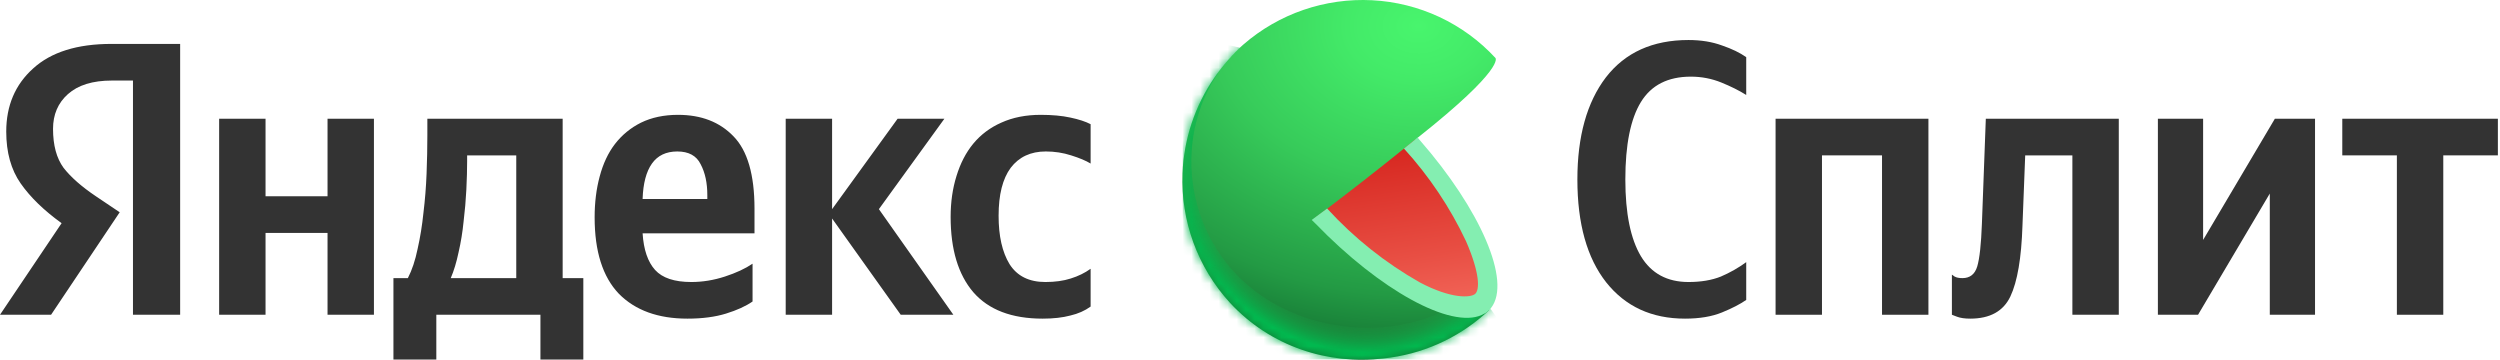
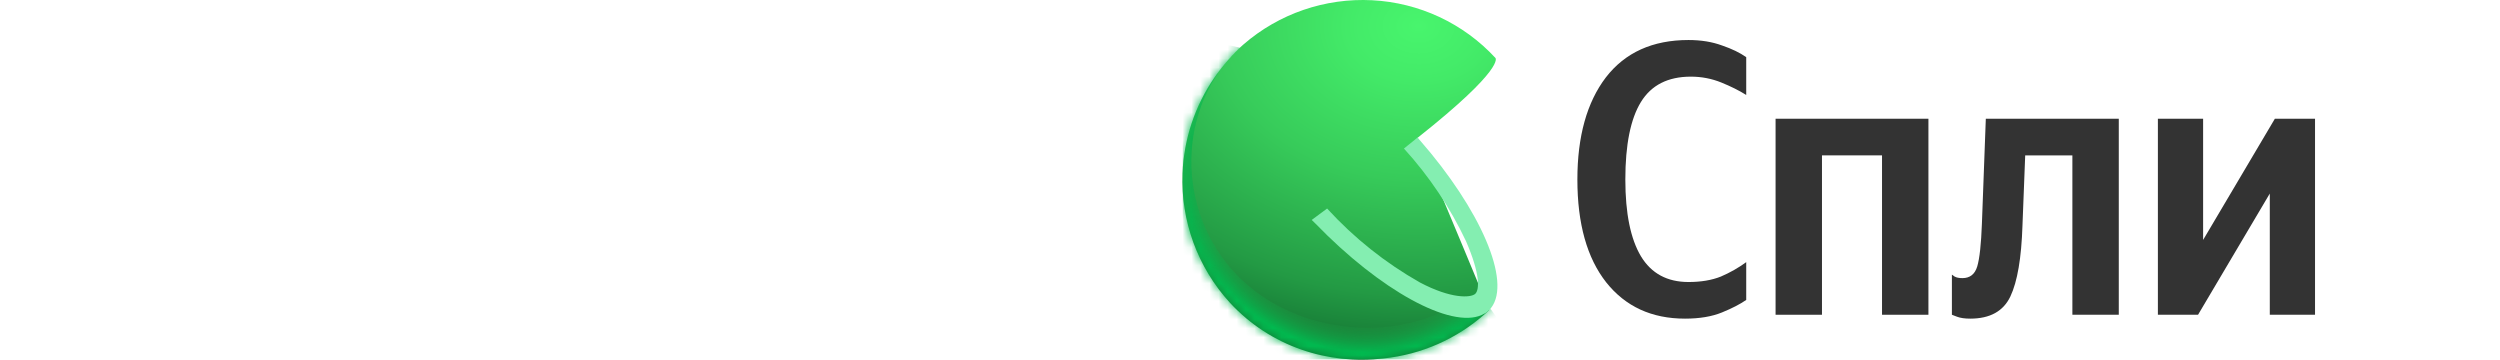
<svg xmlns="http://www.w3.org/2000/svg" width="278" height="40" viewBox="0 0 278 40" fill="none">
-   <path d="M14.786 35V8.957H12.444C10.305 8.957 8.672 9.462 7.545 10.473C6.446 11.456 5.897 12.741 5.897 14.33C5.897 16.15 6.287 17.594 7.068 18.663C7.877 19.703 9.077 20.758 10.666 21.827L13.311 23.603L5.68 35H0L6.851 24.817C4.885 23.401 3.368 21.928 2.298 20.397C1.229 18.866 0.694 16.944 0.694 14.633C0.694 11.744 1.691 9.404 3.686 7.613C5.68 5.793 8.585 4.883 12.401 4.883H20.032V35H14.786ZM115.944 35.433C112.504 35.433 109.931 34.451 108.226 32.487C106.549 30.522 105.711 27.734 105.711 24.123C105.711 22.477 105.927 20.96 106.361 19.573C106.795 18.158 107.416 16.959 108.226 15.977C109.064 14.966 110.104 14.185 111.347 13.637C112.619 13.059 114.079 12.77 115.727 12.77C116.999 12.77 118.097 12.871 119.022 13.073C119.976 13.275 120.728 13.521 121.277 13.81V18.187C120.756 17.869 120.034 17.566 119.109 17.277C118.213 16.988 117.273 16.843 116.29 16.843C114.614 16.843 113.313 17.45 112.388 18.663C111.492 19.877 111.044 21.653 111.044 23.993C111.044 26.247 111.449 28.038 112.258 29.367C113.096 30.695 114.426 31.36 116.247 31.36C117.317 31.36 118.256 31.23 119.065 30.97C119.904 30.71 120.641 30.349 121.277 29.887V34.09C120.641 34.552 119.889 34.885 119.022 35.087C118.155 35.318 117.129 35.433 115.944 35.433ZM83.684 33.527C82.932 34.047 81.95 34.495 80.736 34.87C79.522 35.246 78.091 35.433 76.443 35.433C73.177 35.433 70.633 34.509 68.812 32.66C67.019 30.782 66.123 27.951 66.123 24.167C66.123 22.52 66.311 21.003 66.687 19.617C67.063 18.201 67.626 17.002 68.378 16.02C69.159 15.009 70.127 14.214 71.283 13.637C72.468 13.059 73.841 12.77 75.402 12.77C77.975 12.77 80.027 13.564 81.559 15.153C83.12 16.742 83.901 19.429 83.901 23.213V25.943H71.457C71.572 27.763 72.035 29.121 72.844 30.017C73.653 30.912 74.998 31.36 76.877 31.36C78.12 31.36 79.362 31.158 80.606 30.753C81.849 30.349 82.875 29.872 83.684 29.323V33.527ZM36.422 13.203H41.582V35H36.422V25.9H29.528V35H24.368V13.203H29.528V21.827H36.422V13.203ZM64.866 30.927V39.983H60.096V35H48.519V39.983H43.75V30.927H45.354C45.817 30.031 46.178 28.948 46.438 27.677C46.727 26.405 46.944 25.062 47.089 23.647C47.262 22.231 47.378 20.787 47.435 19.313C47.493 17.811 47.522 16.395 47.522 15.067V13.203H62.568V30.927H64.866ZM100.161 35L92.529 24.297V35H87.37V13.203H92.529V23.257L99.814 13.203H105.017L97.733 23.257L106.014 35H100.161ZM75.316 16.843C74.073 16.843 73.133 17.291 72.497 18.187C71.861 19.082 71.514 20.397 71.457 22.13H78.654V21.697C78.654 20.339 78.409 19.198 77.917 18.273C77.455 17.32 76.588 16.843 75.316 16.843ZM57.408 30.927V17.277H51.945V17.927C51.945 18.851 51.916 19.905 51.858 21.09C51.8 22.245 51.699 23.416 51.555 24.6C51.439 25.784 51.251 26.94 50.991 28.067C50.76 29.164 50.471 30.118 50.124 30.927H57.408Z" fill="#333333" />
  <path d="M187.372 35.433C183.672 35.433 180.753 34.09 178.614 31.403C176.475 28.688 175.405 24.874 175.405 19.963C175.405 15.168 176.46 11.383 178.57 8.61C180.709 5.837 183.774 4.45 187.763 4.45C189.15 4.45 190.393 4.652 191.492 5.057C192.59 5.432 193.486 5.865 194.18 6.357V10.56C193.399 10.069 192.474 9.607 191.405 9.173C190.335 8.74 189.208 8.523 188.023 8.523C185.479 8.523 183.629 9.462 182.473 11.34C181.317 13.218 180.738 16.092 180.738 19.963C180.738 23.719 181.317 26.564 182.473 28.5C183.629 30.407 185.392 31.36 187.763 31.36C189.15 31.36 190.35 31.158 191.361 30.753C192.373 30.32 193.313 29.785 194.18 29.15V33.353C193.515 33.816 192.619 34.278 191.492 34.74C190.364 35.202 188.991 35.433 187.372 35.433Z" fill="#333333" />
  <path d="M197.444 13.203H214.441V35H209.281V17.277H202.604V35H197.444V13.203Z" fill="#333333" />
  <path d="M217.051 30.537C217.051 30.537 217.152 30.609 217.354 30.753C217.557 30.869 217.846 30.927 218.221 30.927C219.06 30.927 219.609 30.493 219.869 29.627C220.129 28.76 220.303 27.171 220.389 24.86L220.823 13.203H235.609V35H230.449V17.277H225.202L224.899 25.077C224.783 28.688 224.335 31.317 223.555 32.963C222.774 34.61 221.285 35.433 219.089 35.433C218.482 35.433 217.99 35.361 217.614 35.217C217.239 35.072 217.051 35 217.051 35V30.537Z" fill="#333333" />
  <path d="M239.957 13.203H244.986V26.68L252.965 13.203H257.431V35H252.401V21.523L244.423 35H239.957V13.203Z" fill="#333333" />
-   <path d="M277.763 17.277H271.693V35H266.533V17.277H260.463V13.203H277.763V17.277Z" fill="#333333" />
  <g clip-path="url(#clip0_1428_5677)">
    <path d="M165.565 34.427C165.565 34.427 165.555 34.417 165.525 34.387L165.545 34.367C165.545 34.367 165.535 34.357 165.505 34.327L165.525 34.317C165.525 34.317 165.515 34.307 165.485 34.277L165.505 34.267C165.505 34.267 165.495 34.247 165.465 34.227L165.475 34.217C165.475 34.217 165.455 34.197 165.425 34.167L165.455 34.137C165.455 34.137 165.445 34.127 165.425 34.107C165.425 34.107 165.415 34.097 165.395 34.077C165.395 34.077 165.385 34.067 165.355 34.037L165.375 34.017C165.375 34.017 165.355 33.997 165.325 33.957L165.355 33.937C165.355 33.937 165.345 33.927 165.325 33.907L165.335 33.897C165.335 33.897 165.315 33.877 165.295 33.847L165.315 33.827C165.315 33.827 165.305 33.817 165.285 33.787L165.295 33.777C165.295 33.777 165.285 33.757 165.255 33.737L165.295 33.707C165.295 33.707 165.265 33.677 165.215 33.607L165.235 33.587C165.235 33.587 165.215 33.567 165.185 33.527L165.195 33.517C165.195 33.517 165.175 33.487 165.135 33.437L165.145 33.427C165.145 33.427 165.125 33.407 165.095 33.357L165.125 33.327C165.125 33.327 165.115 33.317 165.095 33.287C165.095 33.287 165.085 33.267 165.065 33.247L165.105 33.207C165.105 33.207 165.065 33.147 164.995 33.047C164.995 33.047 164.985 33.027 164.965 32.997L164.975 32.987C164.975 32.987 164.965 32.967 164.935 32.927L164.945 32.917C164.945 32.917 164.935 32.897 164.915 32.867L164.925 32.857C164.925 32.857 164.915 32.847 164.895 32.817L164.925 32.797C164.925 32.797 164.905 32.757 164.855 32.687C164.855 32.687 164.845 32.657 164.815 32.617L164.835 32.607C164.835 32.607 164.815 32.567 164.765 32.477C164.765 32.477 164.755 32.457 164.735 32.427L164.745 32.417C164.745 32.417 164.735 32.397 164.714 32.357C164.714 32.357 164.704 32.337 164.694 32.307C164.694 32.307 164.684 32.277 164.664 32.227C164.664 32.217 164.654 32.197 164.644 32.177L164.654 32.167C164.654 32.167 164.554 31.917 164.364 31.487C163.154 28.527 157.97 16.217 157.63 15.327L157.67 15.297C167.426 7.567 166.295 6.447 166.295 6.447C162.733 2.587 157.81 0.297 152.587 0.027C147.354 -0.243 142.221 1.517 138.269 4.947C137.648 5.487 137.078 6.057 136.558 6.667C136.267 6.997 135.987 7.337 135.727 7.687C135.477 8.017 135.227 8.347 134.997 8.687C132.875 11.787 131.645 15.447 131.494 19.267C131.284 24.577 133.186 29.747 136.768 33.667C141.28 38.547 147.684 40.597 153.868 39.857C158.04 39.427 162.013 37.687 165.175 34.867L165.295 34.757L165.585 34.497L165.545 34.457L165.565 34.427Z" fill="url(#paint0_radial_1428_5677)" />
    <mask id="mask0_1428_5677" style="mask-type:alpha" maskUnits="userSpaceOnUse" x="131" y="0" width="36" height="41">
      <path d="M165.565 34.427C165.565 34.427 165.555 34.417 165.525 34.387L165.545 34.367C165.545 34.367 165.535 34.357 165.505 34.327L165.525 34.317C165.525 34.317 165.515 34.307 165.485 34.277L165.505 34.267C165.505 34.267 165.495 34.247 165.465 34.227L165.475 34.217C165.475 34.217 165.455 34.197 165.425 34.167L165.455 34.137C165.455 34.137 165.445 34.127 165.425 34.107C165.425 34.107 165.415 34.097 165.395 34.077C165.395 34.077 165.385 34.067 165.355 34.037L165.375 34.017C165.375 34.017 165.355 33.997 165.325 33.957L165.355 33.937C165.355 33.937 165.345 33.927 165.325 33.907L165.335 33.897C165.335 33.897 165.315 33.877 165.295 33.847L165.315 33.827C165.315 33.827 165.305 33.817 165.285 33.787L165.295 33.777C165.295 33.777 165.285 33.757 165.255 33.737L165.295 33.707C165.295 33.707 165.265 33.677 165.215 33.607L165.235 33.587C165.235 33.587 165.215 33.567 165.185 33.527L165.195 33.517C165.195 33.517 165.175 33.487 165.135 33.437L165.145 33.427C165.145 33.427 165.125 33.407 165.095 33.357L165.125 33.327C165.125 33.327 165.115 33.317 165.095 33.287C165.095 33.287 165.085 33.267 165.065 33.247L165.105 33.207C165.105 33.207 165.065 33.147 164.995 33.047C164.995 33.047 164.985 33.027 164.965 32.997L164.975 32.987C164.975 32.987 164.965 32.967 164.935 32.927L164.945 32.917C164.945 32.917 164.935 32.897 164.915 32.867L164.925 32.857C164.925 32.857 164.915 32.847 164.895 32.817L164.925 32.797C164.925 32.797 164.905 32.757 164.855 32.687C164.855 32.687 164.845 32.657 164.815 32.617L164.835 32.607C164.835 32.607 164.815 32.567 164.765 32.477C164.765 32.477 164.755 32.457 164.735 32.427L164.745 32.417C164.745 32.417 164.735 32.397 164.714 32.357C164.714 32.357 164.704 32.337 164.694 32.307C164.694 32.307 164.684 32.277 164.664 32.227C164.664 32.217 164.654 32.197 164.644 32.177L164.654 32.167C164.654 32.167 164.554 31.917 164.364 31.487C163.154 28.527 157.97 16.217 157.63 15.327L157.67 15.297C167.426 7.567 166.295 6.447 166.295 6.447C162.733 2.587 157.81 0.297 152.587 0.027C147.354 -0.243 142.221 1.517 138.269 4.947C137.648 5.487 137.078 6.057 136.558 6.667C136.267 6.997 135.987 7.337 135.727 7.687C135.477 8.017 135.227 8.347 134.997 8.687C132.875 11.787 131.645 15.447 131.494 19.267C131.284 24.577 133.186 29.747 136.768 33.667C141.28 38.547 147.684 40.597 153.868 39.857C158.04 39.427 162.013 37.687 165.175 34.867L165.295 34.757L165.585 34.497L165.545 34.457L165.565 34.427Z" fill="black" />
    </mask>
    <g mask="url(#mask0_1428_5677)">
      <g filter="url(#filter0_f_1428_5677)">
        <path d="M137.515 30.54C130.731 23.46 130.751 11.93 137.885 5.3C137.875 5.3 137.865 5.31 137.865 5.31C127.476 2.4 125.805 15.49 125.625 20.8C125.435 26.11 129.548 34.21 133.18 38.1C136.802 41.99 145.52 44.61 150.833 44.8C156.146 44.99 163.758 40.63 167.651 37L165.672 34.23L163.931 32.48C156.447 38.51 144.199 37.51 137.515 30.54Z" fill="url(#paint1_radial_1428_5677)" />
      </g>
    </g>
-     <path d="M157.39 15.497C156.98 15.827 156.56 16.167 156.129 16.517C153.328 18.787 149.996 21.387 146.213 24.247C149.455 27.747 153.228 30.727 157.39 33.067C160.962 34.977 163.764 35.337 165.135 34.127C166.506 32.917 166.335 30.127 164.745 26.487C162.853 22.477 160.382 18.777 157.39 15.497Z" fill="url(#paint2_linear_1428_5677)" />
    <path d="M157.64 15.287L156.119 16.517C158.921 19.597 161.252 23.067 163.023 26.827C164.584 30.417 164.544 32.217 164.044 32.677C163.544 33.127 161.362 33.247 157.89 31.407C154.038 29.227 150.566 26.457 147.574 23.187L145.863 24.457L146.263 24.847C153.498 32.317 161.322 36.577 164.765 35.027C164.865 34.977 164.965 34.927 165.065 34.867H165.105C165.235 34.787 165.365 34.687 165.485 34.587C165.605 34.477 165.725 34.347 165.825 34.217C168.077 31.267 164.654 23.327 157.85 15.547L157.64 15.287Z" fill="#84EEB1" />
  </g>
  <defs>
    <filter id="filter0_f_1428_5677" x="124.619" y="3.893" width="44.032" height="41.913" filterUnits="userSpaceOnUse" color-interpolation-filters="sRGB">
      <feFlood flood-opacity="0" result="BackgroundImageFix" />
      <feBlend mode="normal" in="SourceGraphic" in2="BackgroundImageFix" result="shape" />
      <feGaussianBlur stdDeviation="0.5" result="effect1_foregroundBlur_1428_5677" />
    </filter>
    <radialGradient id="paint0_radial_1428_5677" cx="0" cy="0" r="1" gradientUnits="userSpaceOnUse" gradientTransform="translate(157.78 2.939) scale(89.144 67.892)">
      <stop stop-color="#48F56D" />
      <stop offset="0.09" stop-color="#43EA68" />
      <stop offset="0.25" stop-color="#37CB5A" />
      <stop offset="0.44" stop-color="#239A44" />
      <stop offset="0.62" stop-color="#085625" />
      <stop offset="0.8" stop-color="#00421C" />
    </radialGradient>
    <radialGradient id="paint1_radial_1428_5677" cx="0" cy="0" r="1" gradientTransform="matrix(-5.003 19.45 -20.483 -5.262 151.591 19.9)" gradientUnits="userSpaceOnUse">
      <stop offset="0.792" stop-color="#229943" stop-opacity="0" />
      <stop offset="0.956" stop-color="#01B94F" />
    </radialGradient>
    <linearGradient id="paint2_linear_1428_5677" x1="159.016" y1="48.318" x2="151.573" y2="-5.101" gradientUnits="userSpaceOnUse">
      <stop offset="0.1" stop-color="#FF8475" />
      <stop offset="0.37" stop-color="#E84E43" />
      <stop offset="0.6" stop-color="#D6261F" />
      <stop offset="0.79" stop-color="#CC0E08" />
      <stop offset="0.9" stop-color="#C80500" />
    </linearGradient>
    <clipPath id="clip0_1428_5677">
      <rect width="40.024" height="40" fill="white" transform="translate(131.479)" />
    </clipPath>
  </defs>
</svg>